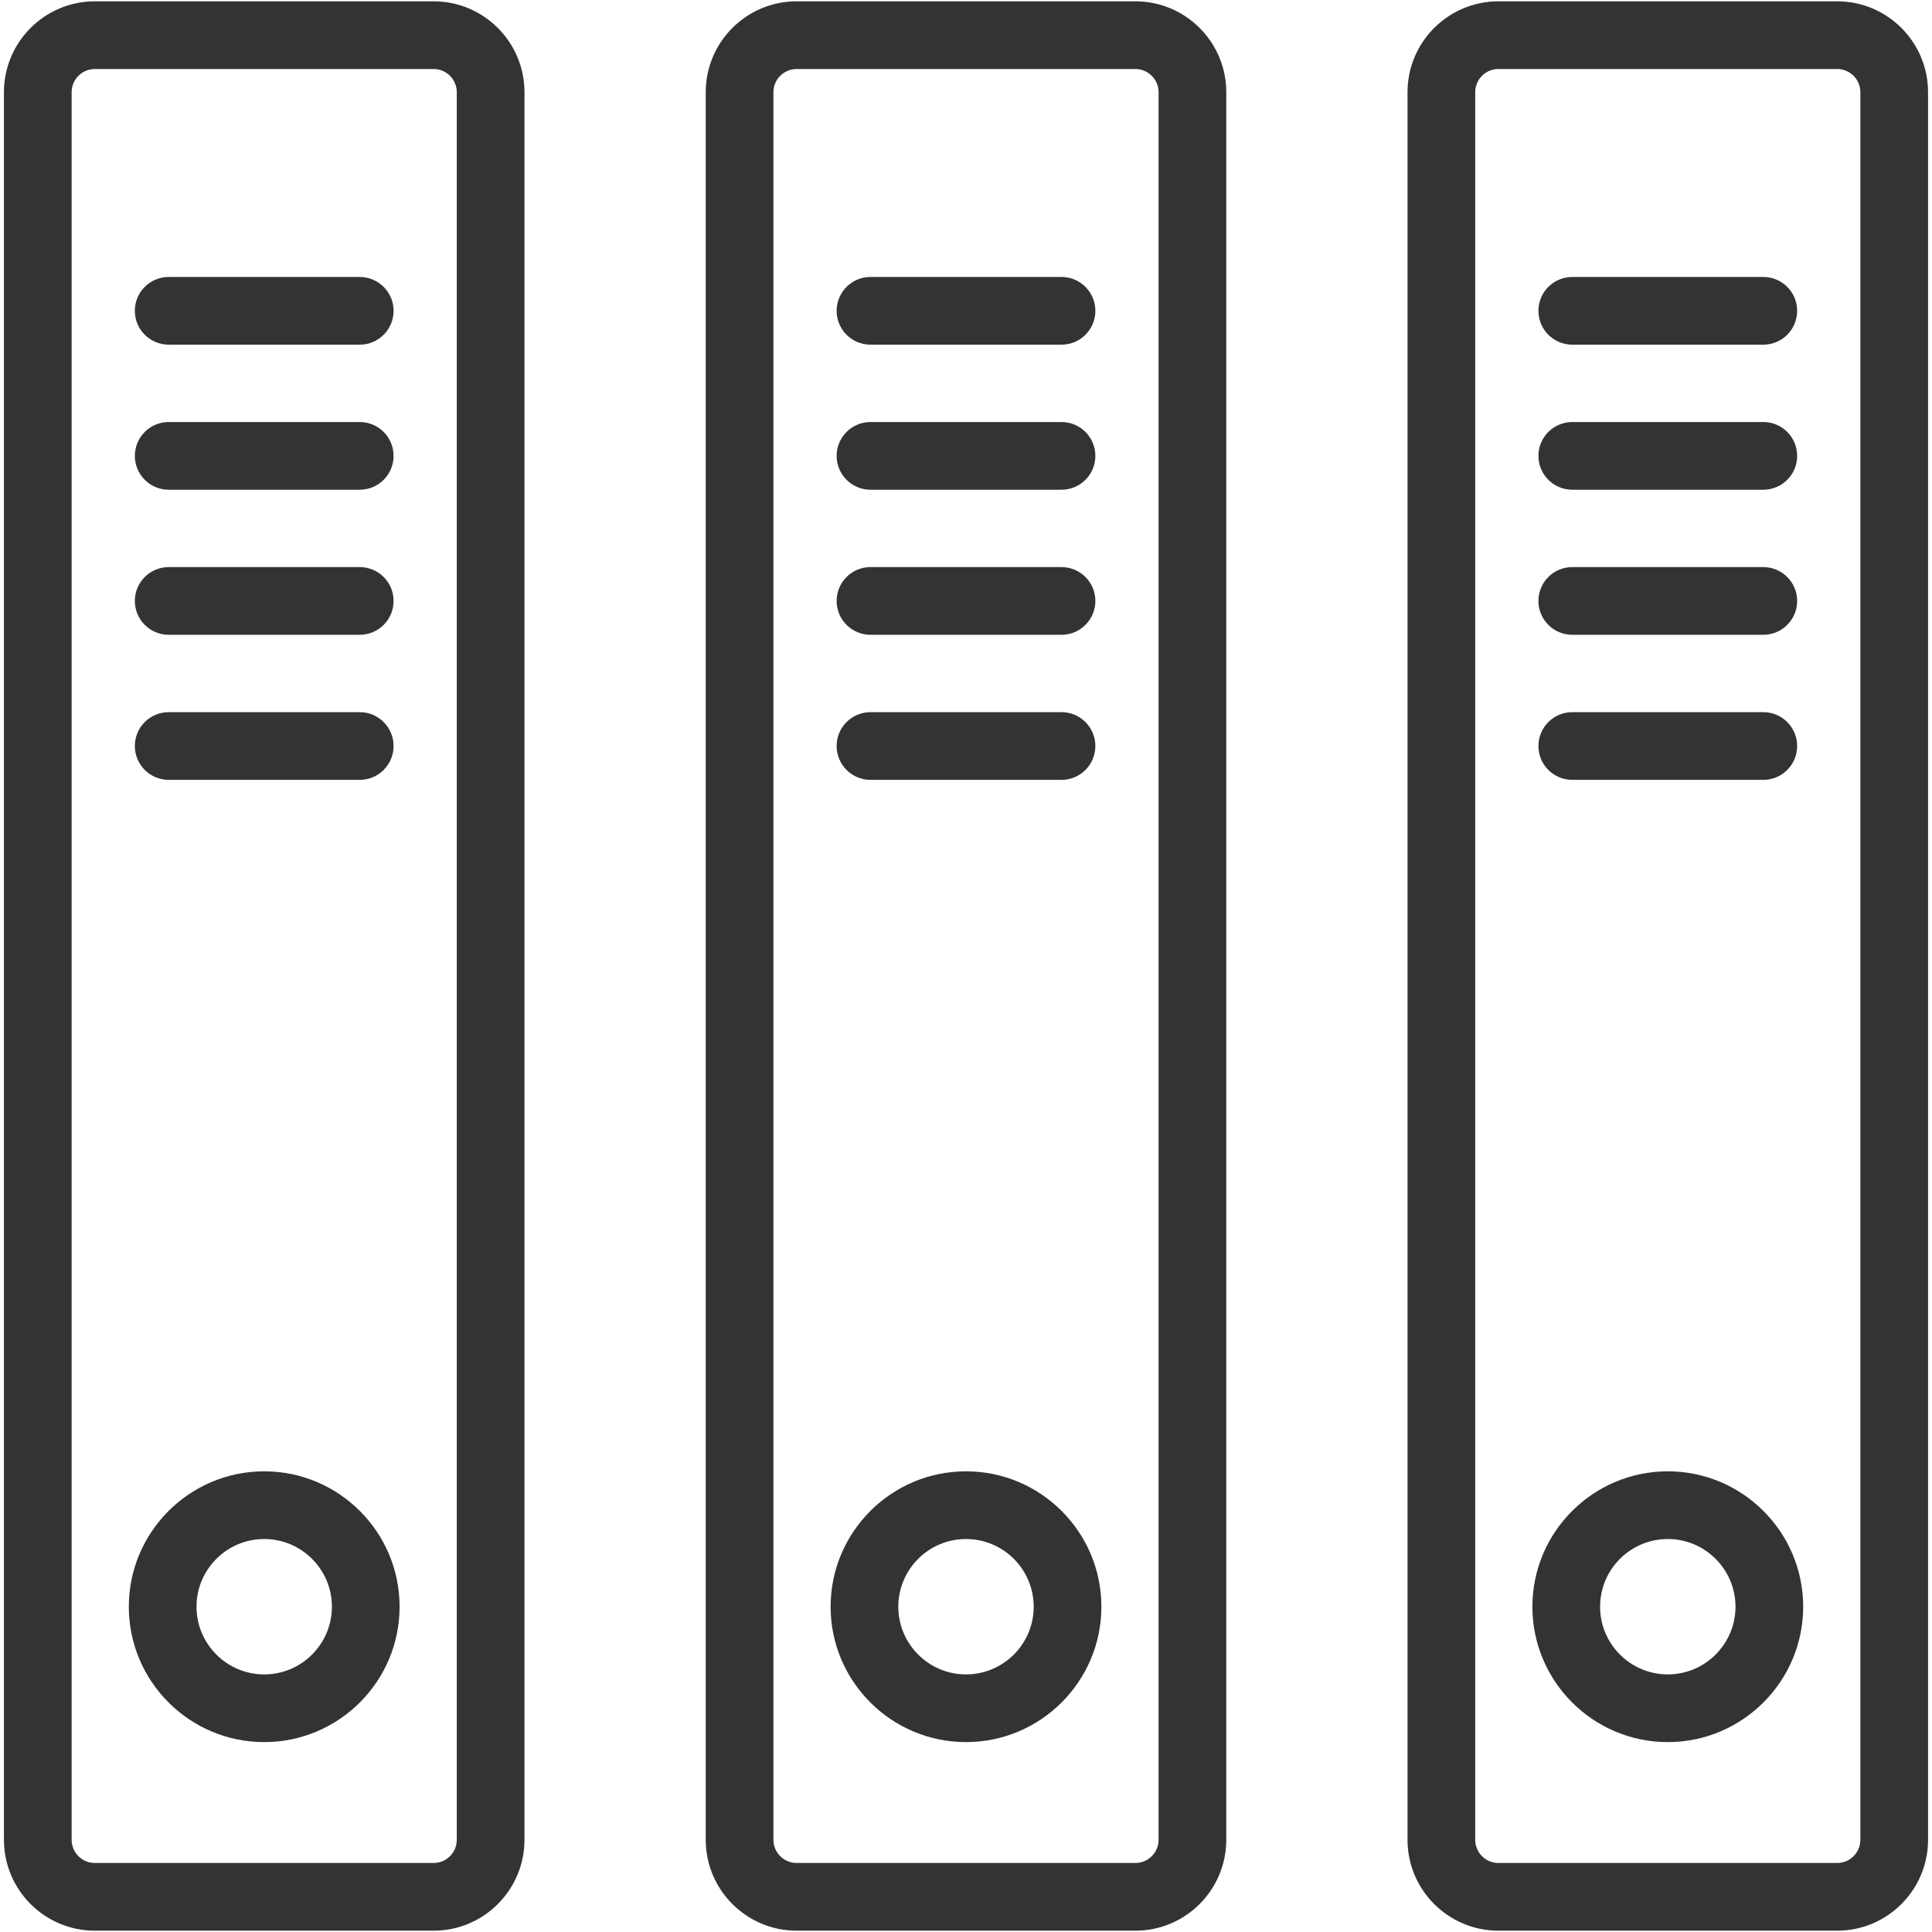
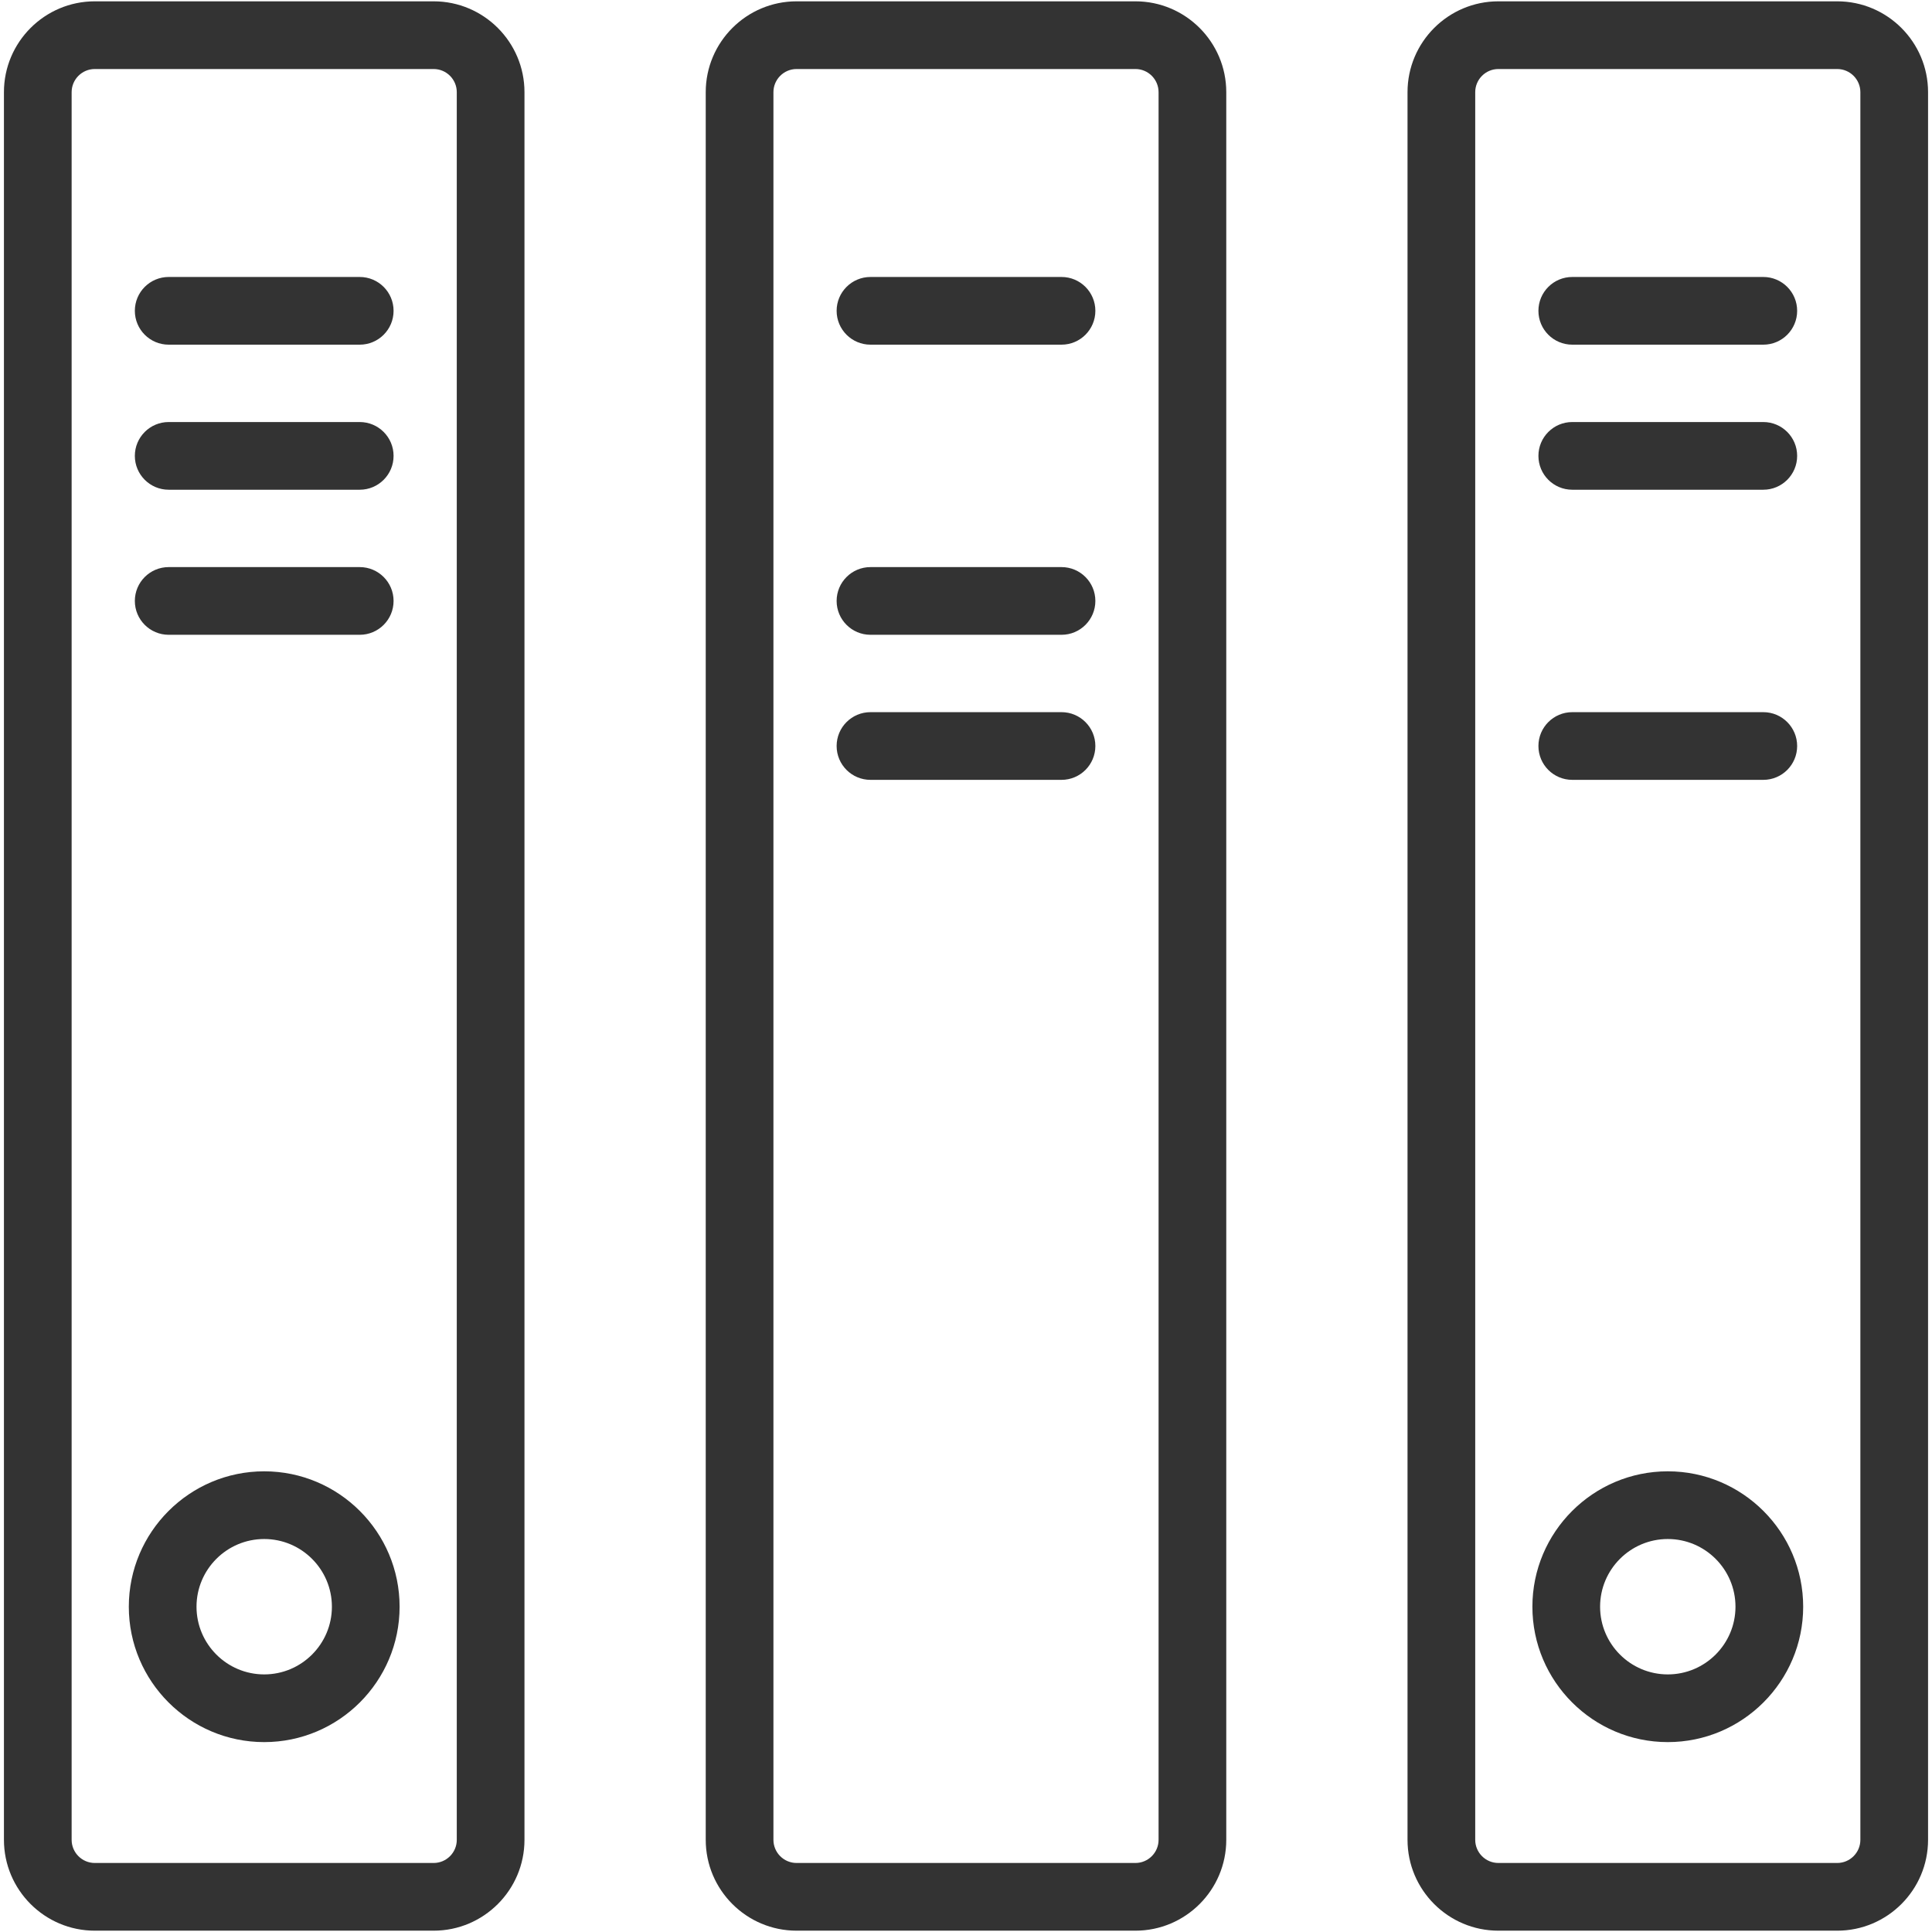
<svg xmlns="http://www.w3.org/2000/svg" version="1.1" id="FOLDERS" width="800px" height="800px" viewBox="0 0 1800 1800" enable-background="new 0 0 1800 1800" xml:space="preserve">
  <g>
    <g>
      <g>
        <path fill="#333333" d="M404.006,1798.767H88.317c-46.674,0-84.646-37.972-84.646-84.646V85.879     c0-46.674,37.972-84.646,84.646-84.646h315.688c46.669,0,84.637,37.972,84.637,84.646v1628.242     C488.643,1760.795,450.675,1798.767,404.006,1798.767z M88.317,64.304c-11.896,0-21.575,9.679-21.575,21.575v1628.242     c0,11.896,9.679,21.574,21.575,21.574h315.688c11.892,0,21.566-9.678,21.566-21.574V85.879c0-11.896-9.674-21.575-21.566-21.575     H88.317z" />
      </g>
      <g>
        <path fill="#333333" d="M246.157,1623.078c-69.556,0-126.142-56.586-126.142-126.141c0-69.557,56.586-126.143,126.142-126.143     s126.142,56.586,126.142,126.143C372.299,1566.492,315.713,1623.078,246.157,1623.078z M246.157,1433.866     c-34.778,0-63.07,28.293-63.07,63.071c0,34.777,28.292,63.07,63.07,63.07s63.071-28.293,63.071-63.07     C309.228,1462.159,280.935,1433.866,246.157,1433.866z" />
      </g>
      <g>
-         <path fill="#333333" d="M335.149,726.573H157.165c-17.418,0-31.535-14.118-31.535-31.535c0-17.418,14.117-31.536,31.535-31.536     h177.984c17.418,0,31.536,14.118,31.536,31.536C366.685,712.455,352.567,726.573,335.149,726.573z" />
-       </g>
+         </g>
      <g>
        <path fill="#333333" d="M335.149,591.422H157.165c-17.418,0-31.535-14.118-31.535-31.536s14.117-31.536,31.535-31.536h177.984     c17.418,0,31.536,14.118,31.536,31.536S352.567,591.422,335.149,591.422z" />
      </g>
      <g>
        <path fill="#333333" d="M335.149,456.27H157.165c-17.418,0-31.535-14.118-31.535-31.536c0-17.417,14.117-31.535,31.535-31.535     h177.984c17.418,0,31.536,14.118,31.536,31.535C366.685,442.152,352.567,456.27,335.149,456.27z" />
      </g>
      <g>
        <path fill="#333333" d="M335.149,321.119H157.165c-17.418,0-31.535-14.118-31.535-31.536c0-17.417,14.117-31.535,31.535-31.535     h177.984c17.418,0,31.536,14.118,31.536,31.535C366.685,307.001,352.567,321.119,335.149,321.119z" />
      </g>
    </g>
    <g>
      <g>
        <path fill="#333333" d="M1057.852,1798.767h-315.69c-46.674,0-84.646-37.972-84.646-84.646V85.879     c0-46.674,37.972-84.646,84.646-84.646h315.69c46.67,0,84.637,37.972,84.637,84.646v1628.242     C1142.488,1760.795,1104.521,1798.767,1057.852,1798.767z M742.162,64.304c-11.896,0-21.575,9.679-21.575,21.575v1628.242     c0,11.896,9.679,21.574,21.575,21.574h315.69c11.893,0,21.566-9.678,21.566-21.574V85.879c0-11.896-9.674-21.575-21.566-21.575     H742.162z" />
      </g>
      <g>
-         <path fill="#333333" d="M899.997,1623.078c-69.556,0-126.142-56.586-126.142-126.141c0-69.557,56.586-126.143,126.142-126.143     c69.558,0,126.144,56.586,126.144,126.143C1026.141,1566.492,969.555,1623.078,899.997,1623.078z M899.997,1433.866     c-34.778,0-63.071,28.293-63.071,63.071c0,34.777,28.293,63.07,63.071,63.07c34.78,0,63.073-28.293,63.073-63.07     C963.07,1462.159,934.777,1433.866,899.997,1433.866z" />
-       </g>
+         </g>
      <g>
        <path fill="#333333" d="M988.992,726.573H811.005c-17.418,0-31.536-14.118-31.536-31.535c0-17.418,14.118-31.536,31.536-31.536     h177.987c17.416,0,31.535,14.118,31.535,31.536C1020.527,712.455,1006.408,726.573,988.992,726.573z" />
      </g>
      <g>
        <path fill="#333333" d="M988.992,591.422H811.005c-17.418,0-31.536-14.118-31.536-31.536s14.118-31.536,31.536-31.536h177.987     c17.416,0,31.535,14.118,31.535,31.536S1006.408,591.422,988.992,591.422z" />
      </g>
      <g>
-         <path fill="#333333" d="M988.992,456.27H811.005c-17.418,0-31.536-14.118-31.536-31.536c0-17.417,14.118-31.535,31.536-31.535     h177.987c17.416,0,31.535,14.118,31.535,31.535C1020.527,442.152,1006.408,456.27,988.992,456.27z" />
-       </g>
+         </g>
      <g>
        <path fill="#333333" d="M988.992,321.119H811.005c-17.418,0-31.536-14.118-31.536-31.536c0-17.417,14.118-31.535,31.536-31.535     h177.987c17.416,0,31.535,14.118,31.535,31.535C1020.527,307.001,1006.408,321.119,988.992,321.119z" />
      </g>
    </g>
    <g>
      <g>
        <path fill="#333333" d="M1711.691,1798.767h-315.688c-46.674,0-84.646-37.972-84.646-84.646V85.879     c0-46.674,37.973-84.646,84.646-84.646h315.688c46.67,0,84.637,37.972,84.637,84.646v1628.242     C1796.328,1760.795,1758.361,1798.767,1711.691,1798.767z M1396.004,64.304c-11.896,0-21.575,9.679-21.575,21.575v1628.242     c0,11.896,9.679,21.574,21.575,21.574h315.688c11.892,0,21.566-9.678,21.566-21.574V85.879c0-11.896-9.675-21.575-21.566-21.575     H1396.004z" />
      </g>
      <g>
        <path fill="#333333" d="M1553.839,1623.078c-69.556,0-126.142-56.586-126.142-126.141c0-69.557,56.586-126.143,126.142-126.143     s126.142,56.586,126.142,126.143C1679.98,1566.492,1623.395,1623.078,1553.839,1623.078z M1553.839,1433.866     c-34.778,0-63.071,28.293-63.071,63.071c0,34.777,28.293,63.07,63.071,63.07s63.07-28.293,63.07-63.07     C1616.909,1462.159,1588.617,1433.866,1553.839,1433.866z" />
      </g>
      <g>
        <path fill="#333333" d="M1642.831,726.573h-177.985c-17.417,0-31.535-14.118-31.535-31.535c0-17.418,14.118-31.536,31.535-31.536     h177.985c17.417,0,31.535,14.118,31.535,31.536C1674.366,712.455,1660.248,726.573,1642.831,726.573z" />
      </g>
      <g>
-         <path fill="#333333" d="M1642.831,591.422h-177.985c-17.417,0-31.535-14.118-31.535-31.536s14.118-31.536,31.535-31.536h177.985     c17.417,0,31.535,14.118,31.535,31.536S1660.248,591.422,1642.831,591.422z" />
-       </g>
+         </g>
      <g>
        <path fill="#333333" d="M1642.831,456.27h-177.985c-17.417,0-31.535-14.118-31.535-31.536c0-17.417,14.118-31.535,31.535-31.535     h177.985c17.417,0,31.535,14.118,31.535,31.535C1674.366,442.152,1660.248,456.27,1642.831,456.27z" />
      </g>
      <g>
        <path fill="#333333" d="M1642.831,321.119h-177.985c-17.417,0-31.535-14.118-31.535-31.536c0-17.417,14.118-31.535,31.535-31.535     h177.985c17.417,0,31.535,14.118,31.535,31.535C1674.366,307.001,1660.248,321.119,1642.831,321.119z" />
      </g>
    </g>
  </g>
</svg>